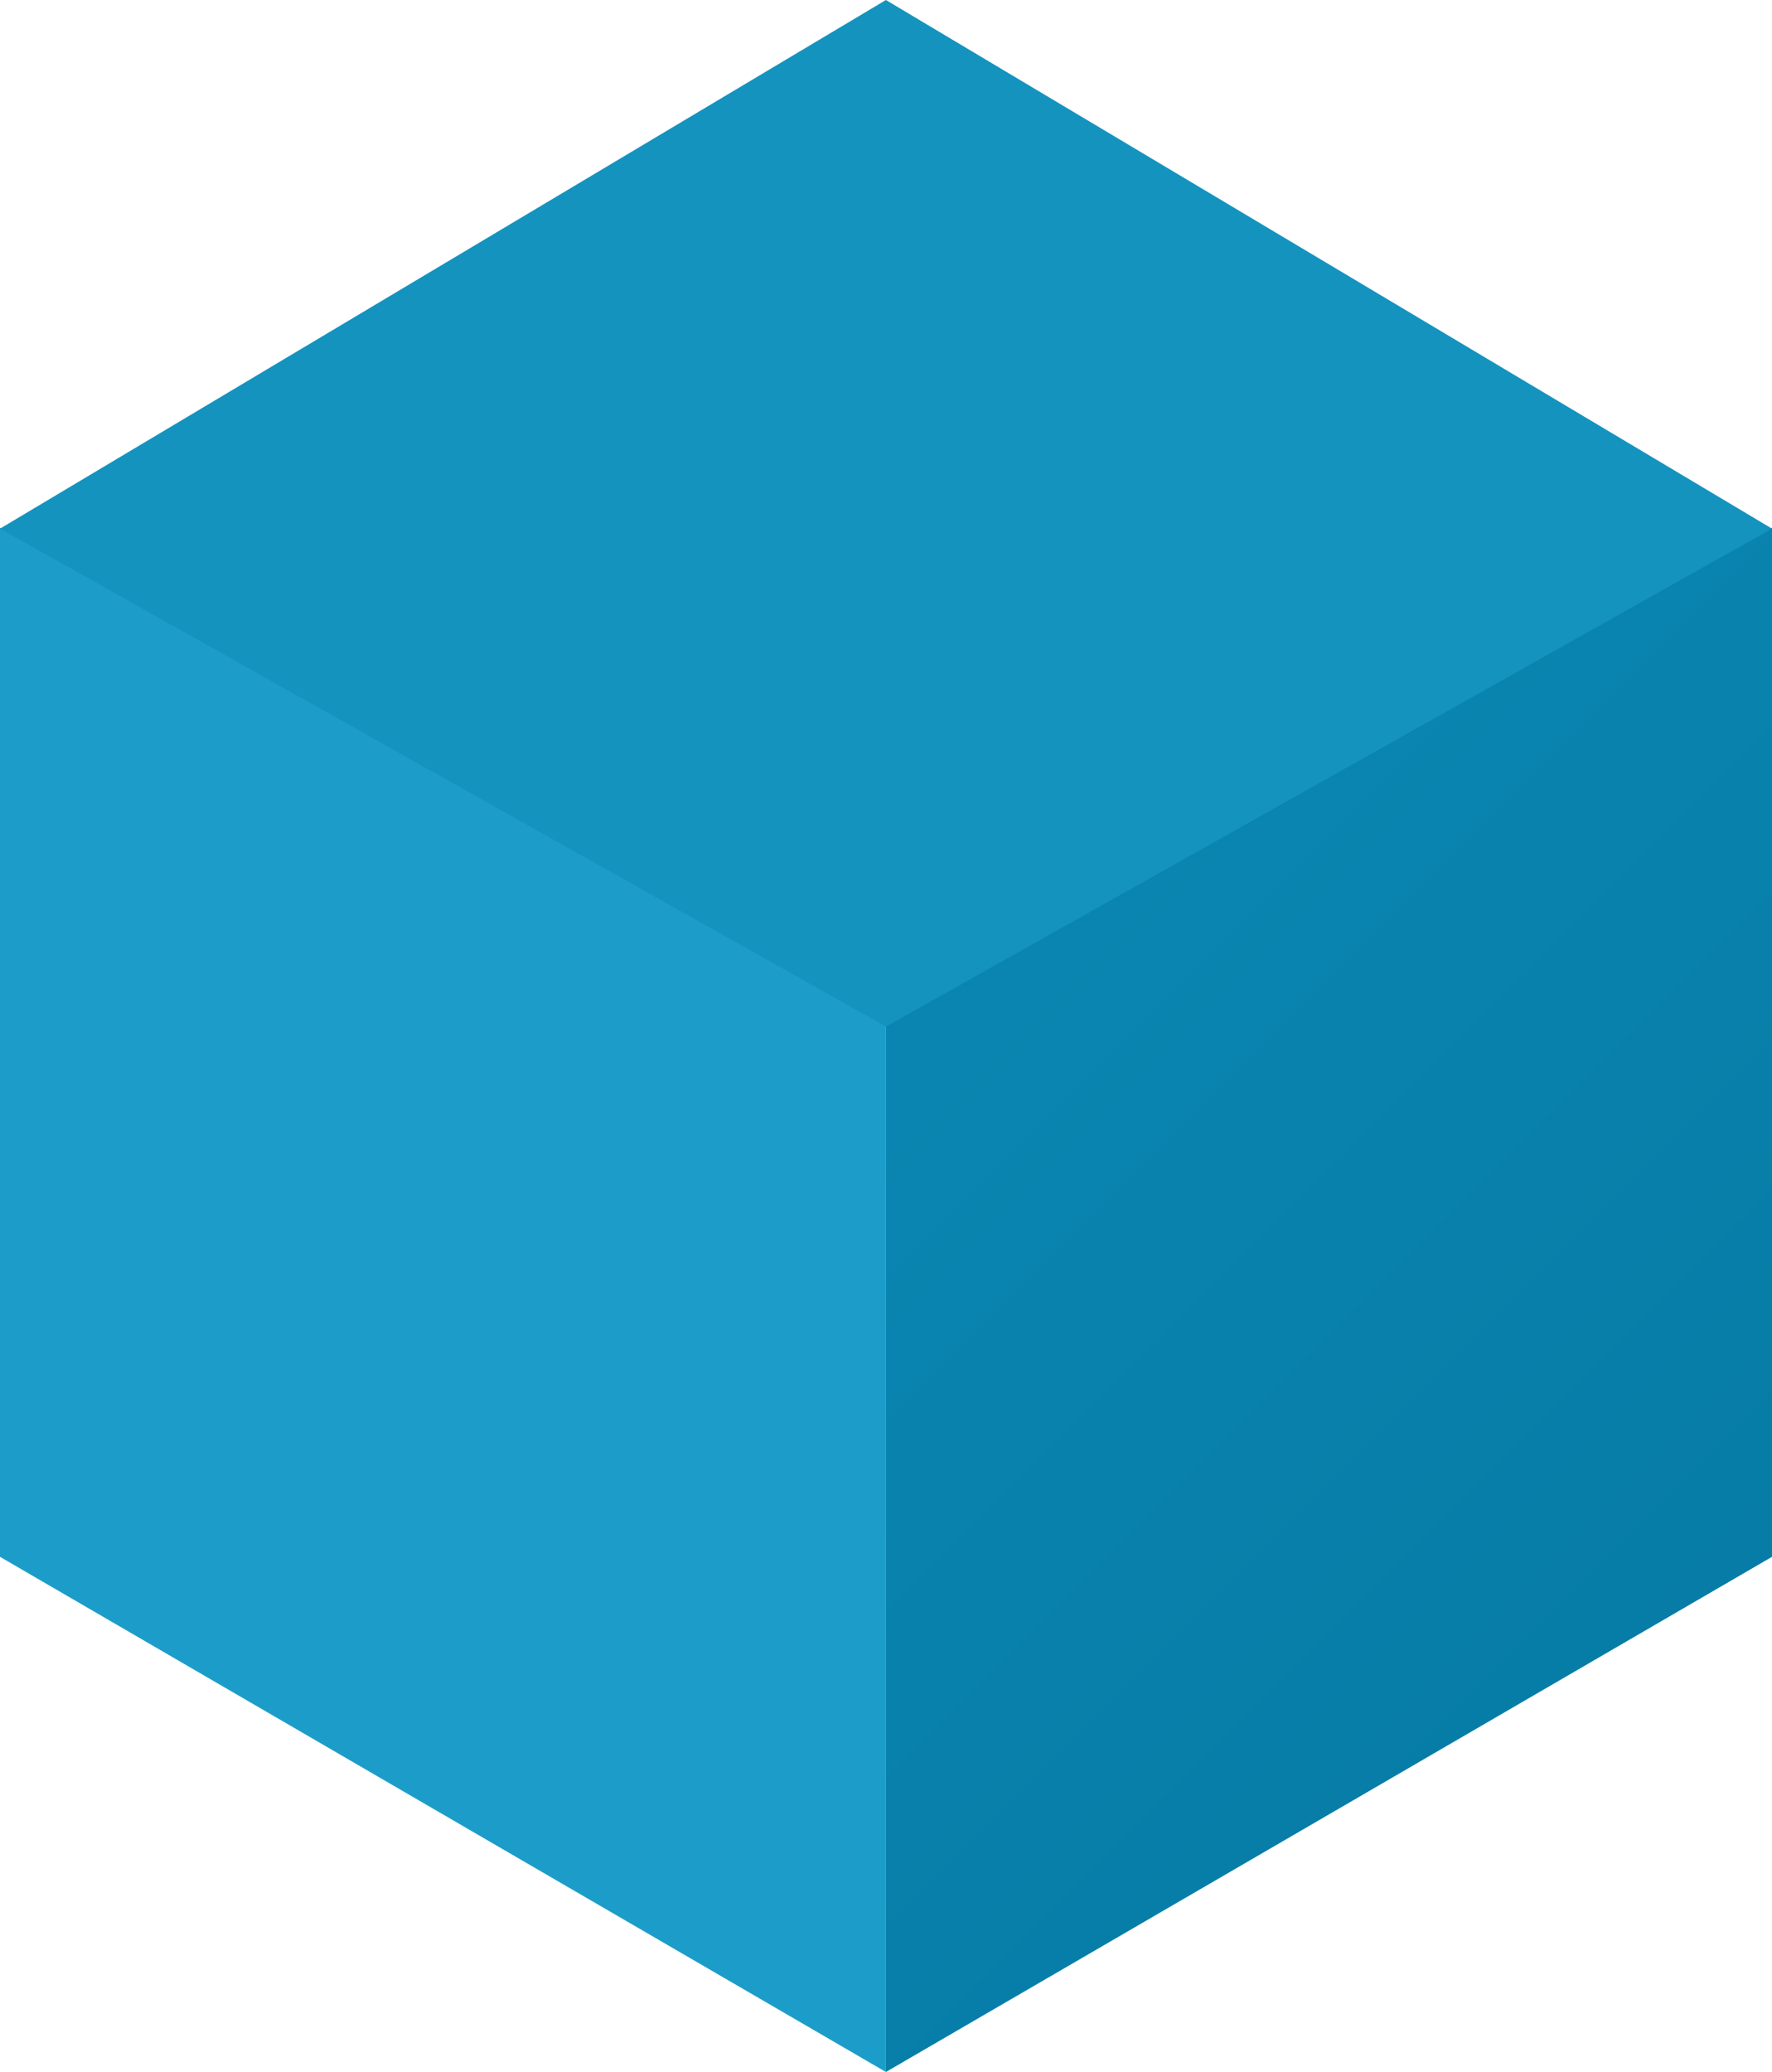
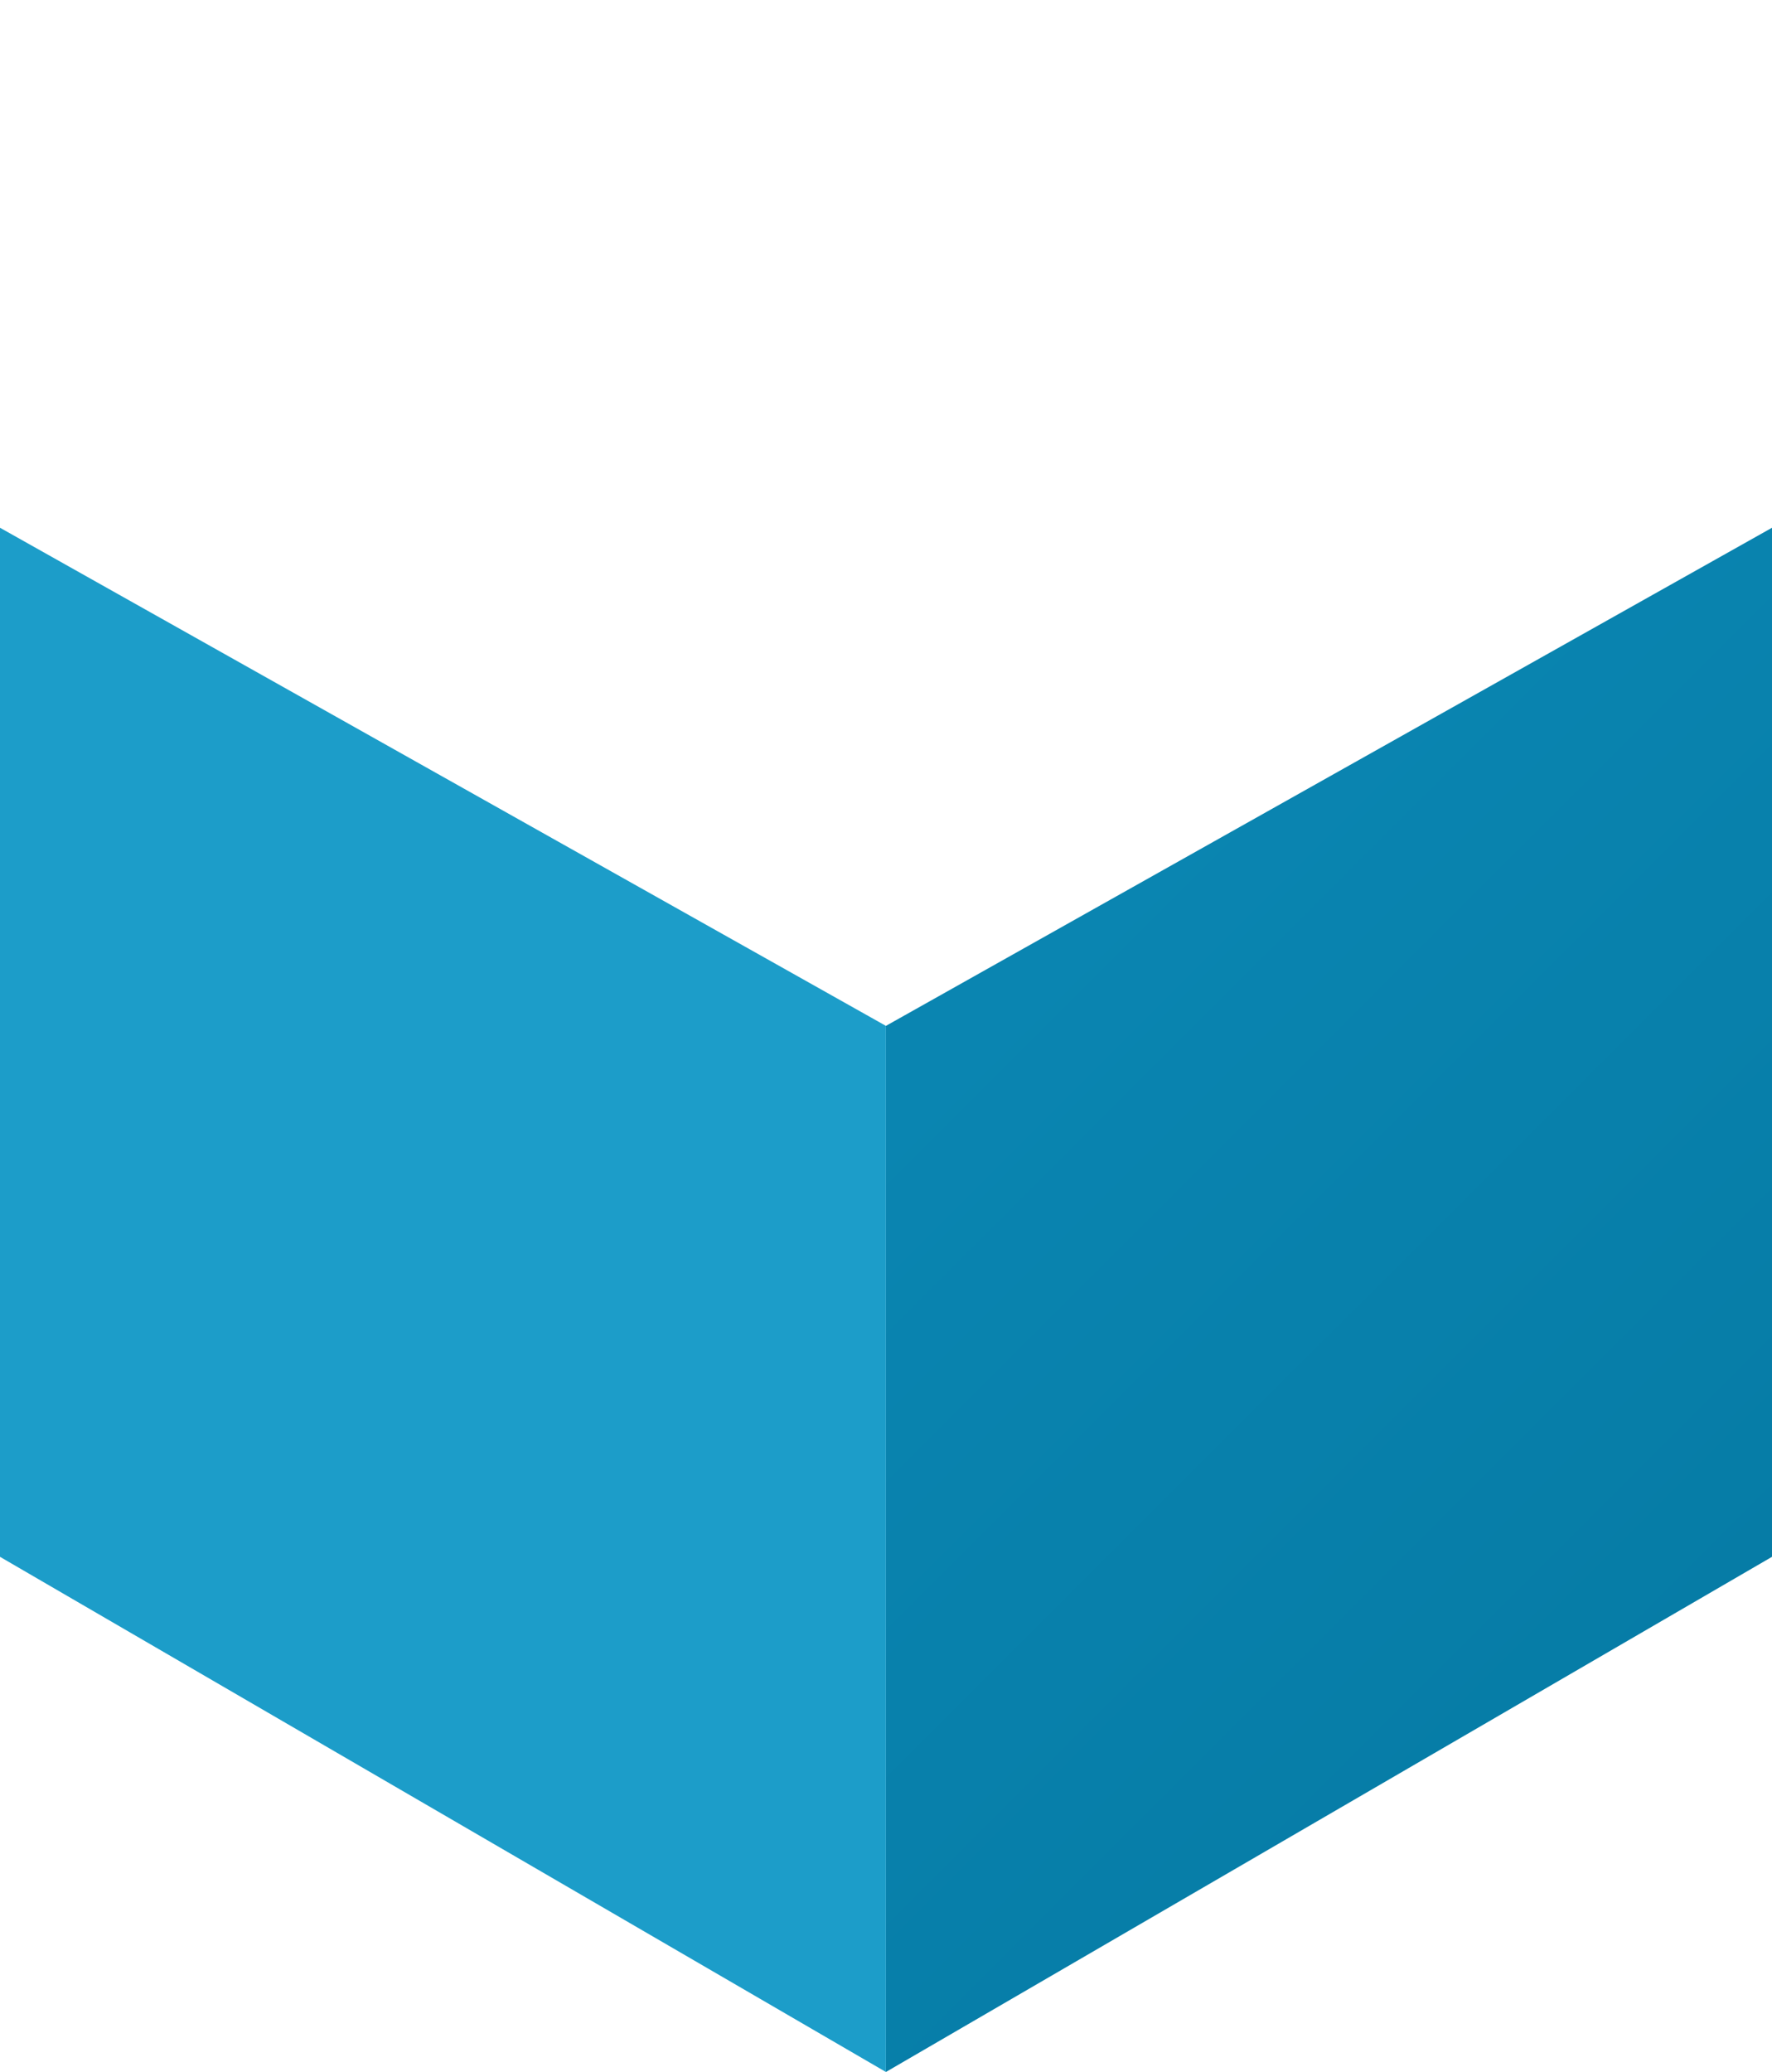
<svg xmlns="http://www.w3.org/2000/svg" id="Layer_1" data-name="Layer 1" viewBox="0 0 99.83 116.72">
  <defs>
    <style>.cls-1{fill:url(#linear-gradient);}.cls-2{fill:url(#linear-gradient-2);}.cls-3{fill:url(#linear-gradient-3);}</style>
    <linearGradient id="linear-gradient" x1="55.5" y1="53.85" x2="95.41" y2="93.77" gradientUnits="userSpaceOnUse">
      <stop offset="0.04" stop-color="#0a85b1" />
      <stop offset="0.98" stop-color="#067ca6" />
    </linearGradient>
    <linearGradient id="linear-gradient-2" x1="38.38" y1="53.89" x2="78.29" y2="93.81" gradientTransform="matrix(-1, 0, 0, 1, 82.71, -0.04)" gradientUnits="userSpaceOnUse">
      <stop offset="0.04" stop-color="#1c9dc9" />
      <stop offset="0.98" stop-color="#1c9dc9" />
    </linearGradient>
    <linearGradient id="linear-gradient-3" x1="8.87" y1="5.89" x2="58.78" y2="55.8" gradientTransform="matrix(-1, 0, 0, 1, 82.71, -0.04)" gradientUnits="userSpaceOnUse">
      <stop offset="0.04" stop-color="#1493bf" />
      <stop offset="0.98" stop-color="#1493bf" />
    </linearGradient>
  </defs>
  <title>logo-mainpage-blue</title>
  <polygon class="cls-1" points="99.83 87.7 49.91 116.72 49.91 57.79 99.83 29.73 99.83 87.7" />
  <polygon class="cls-2" points="0 87.7 49.91 116.72 49.91 57.79 0 29.73 0 87.7" />
-   <polygon class="cls-3" points="0 29.78 49.91 57.83 99.83 29.78 49.91 0 0 29.78" />
</svg>